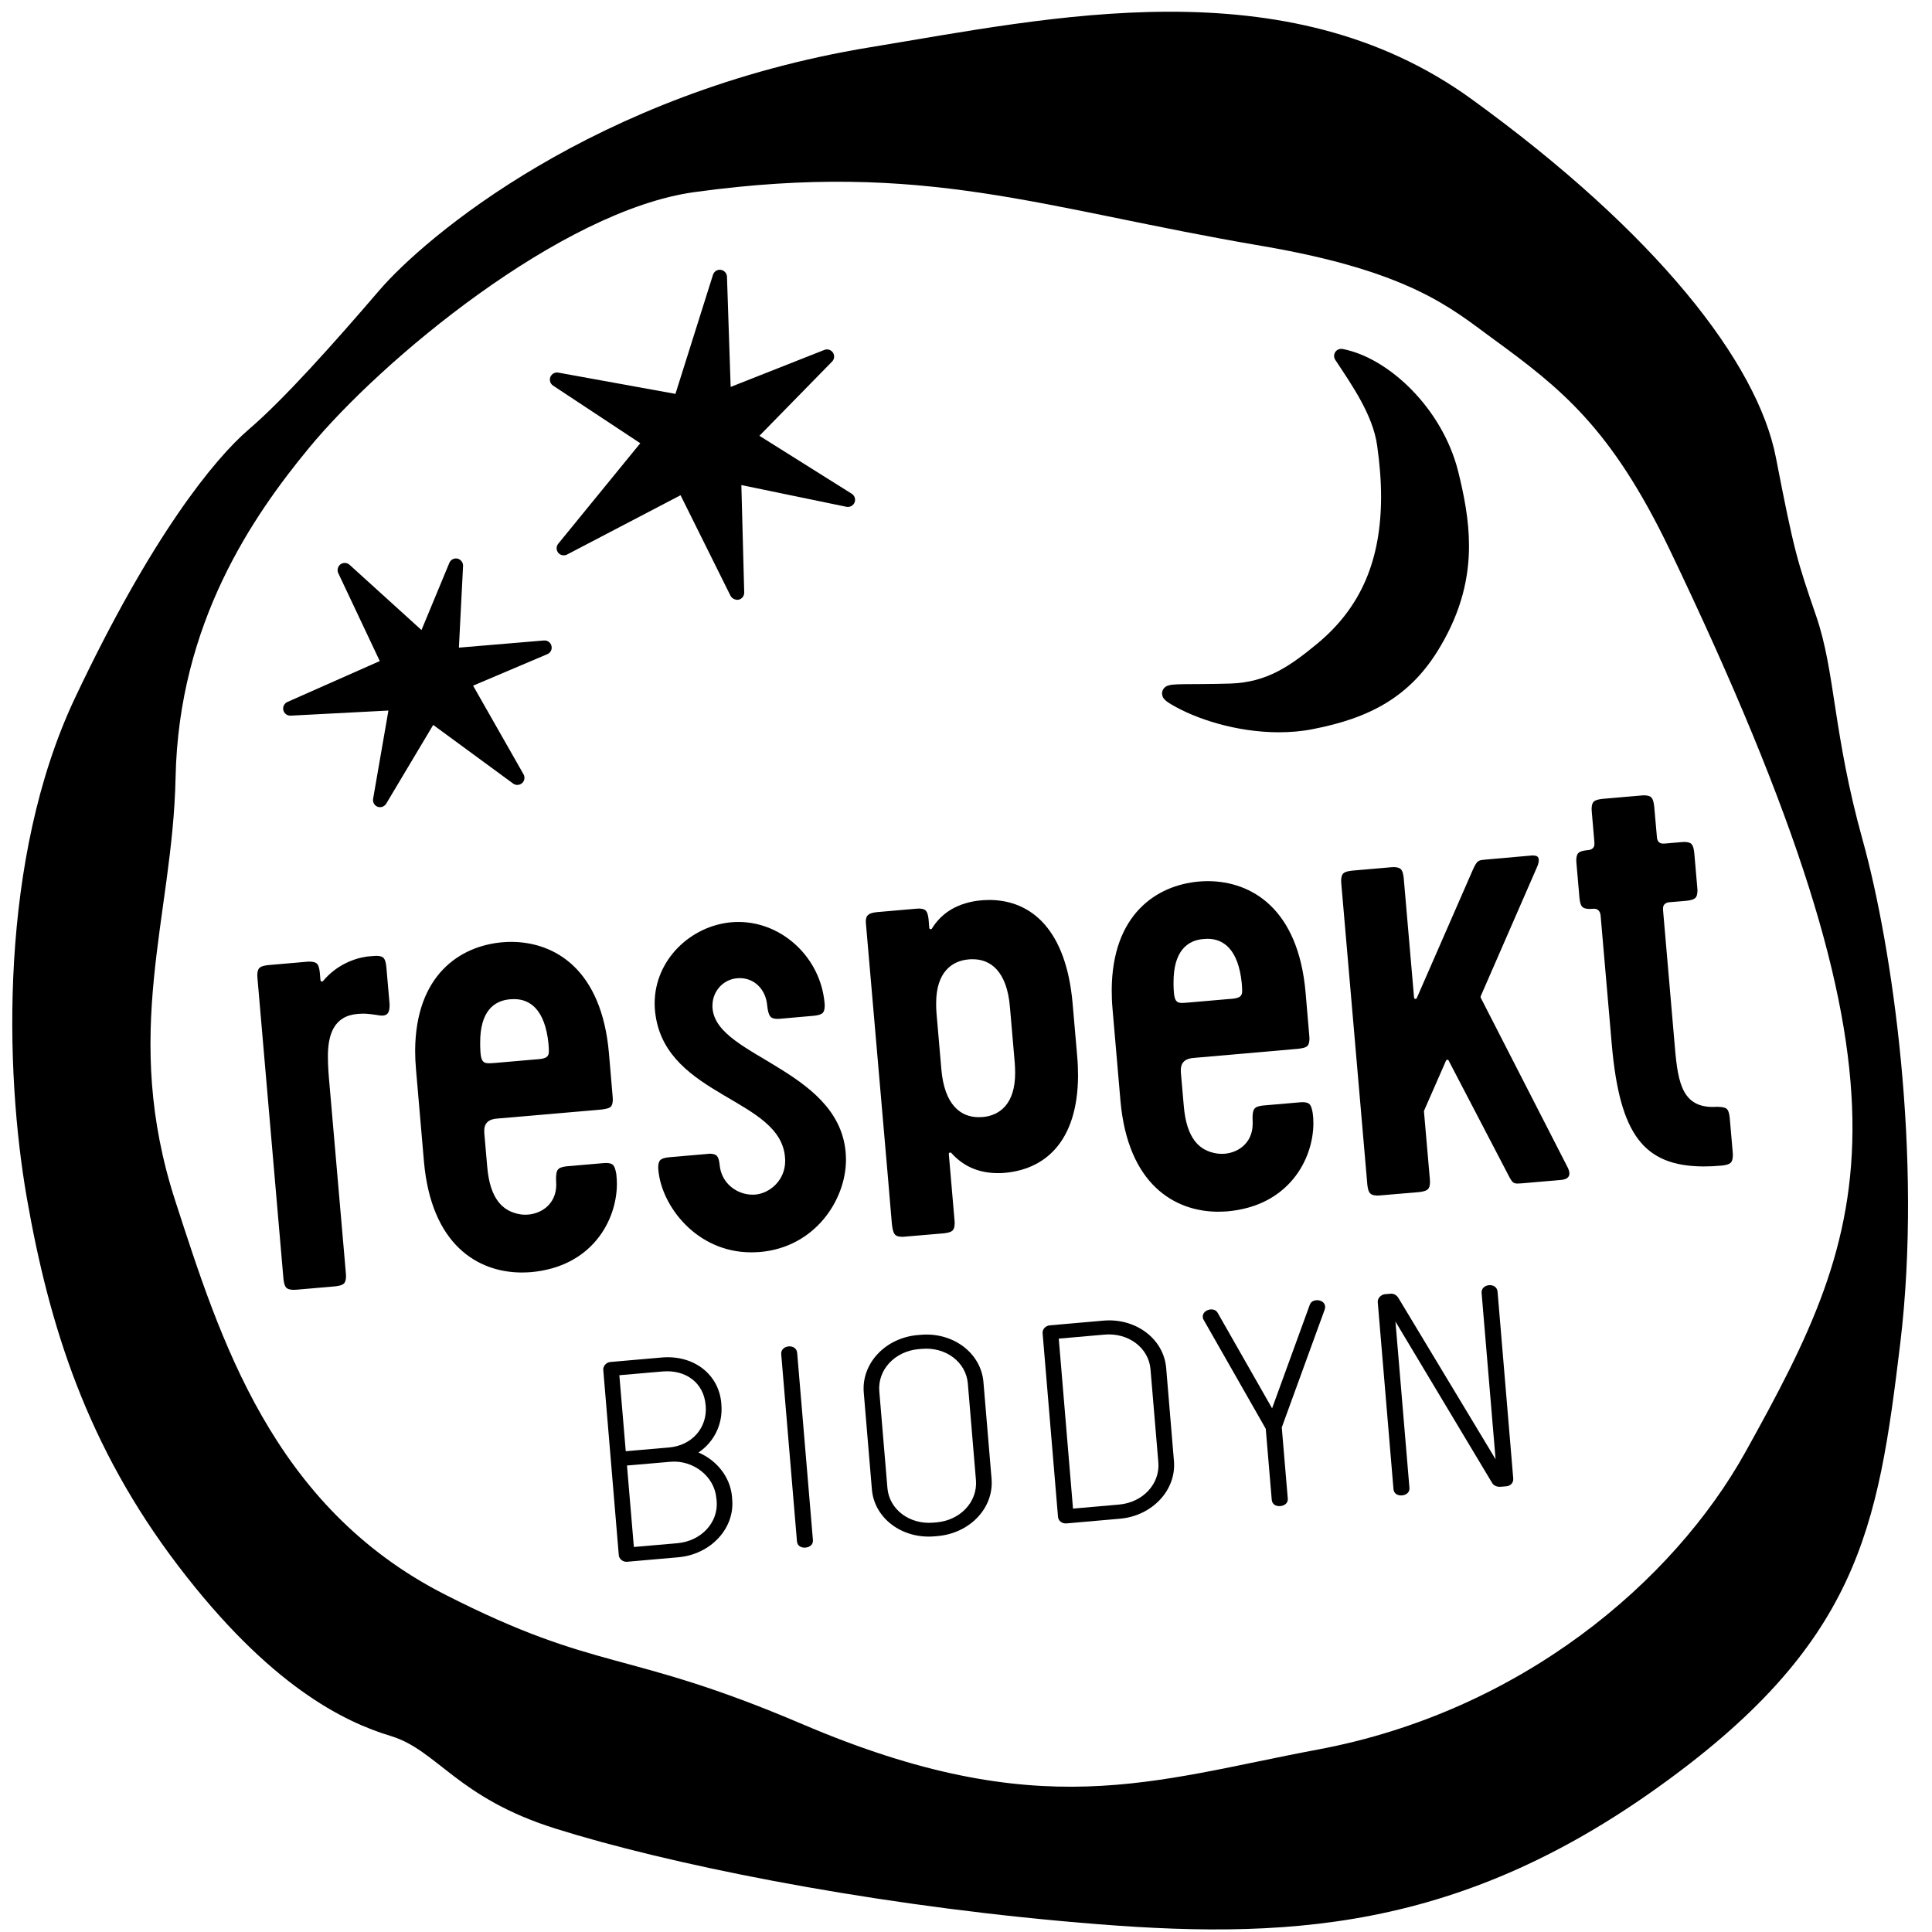
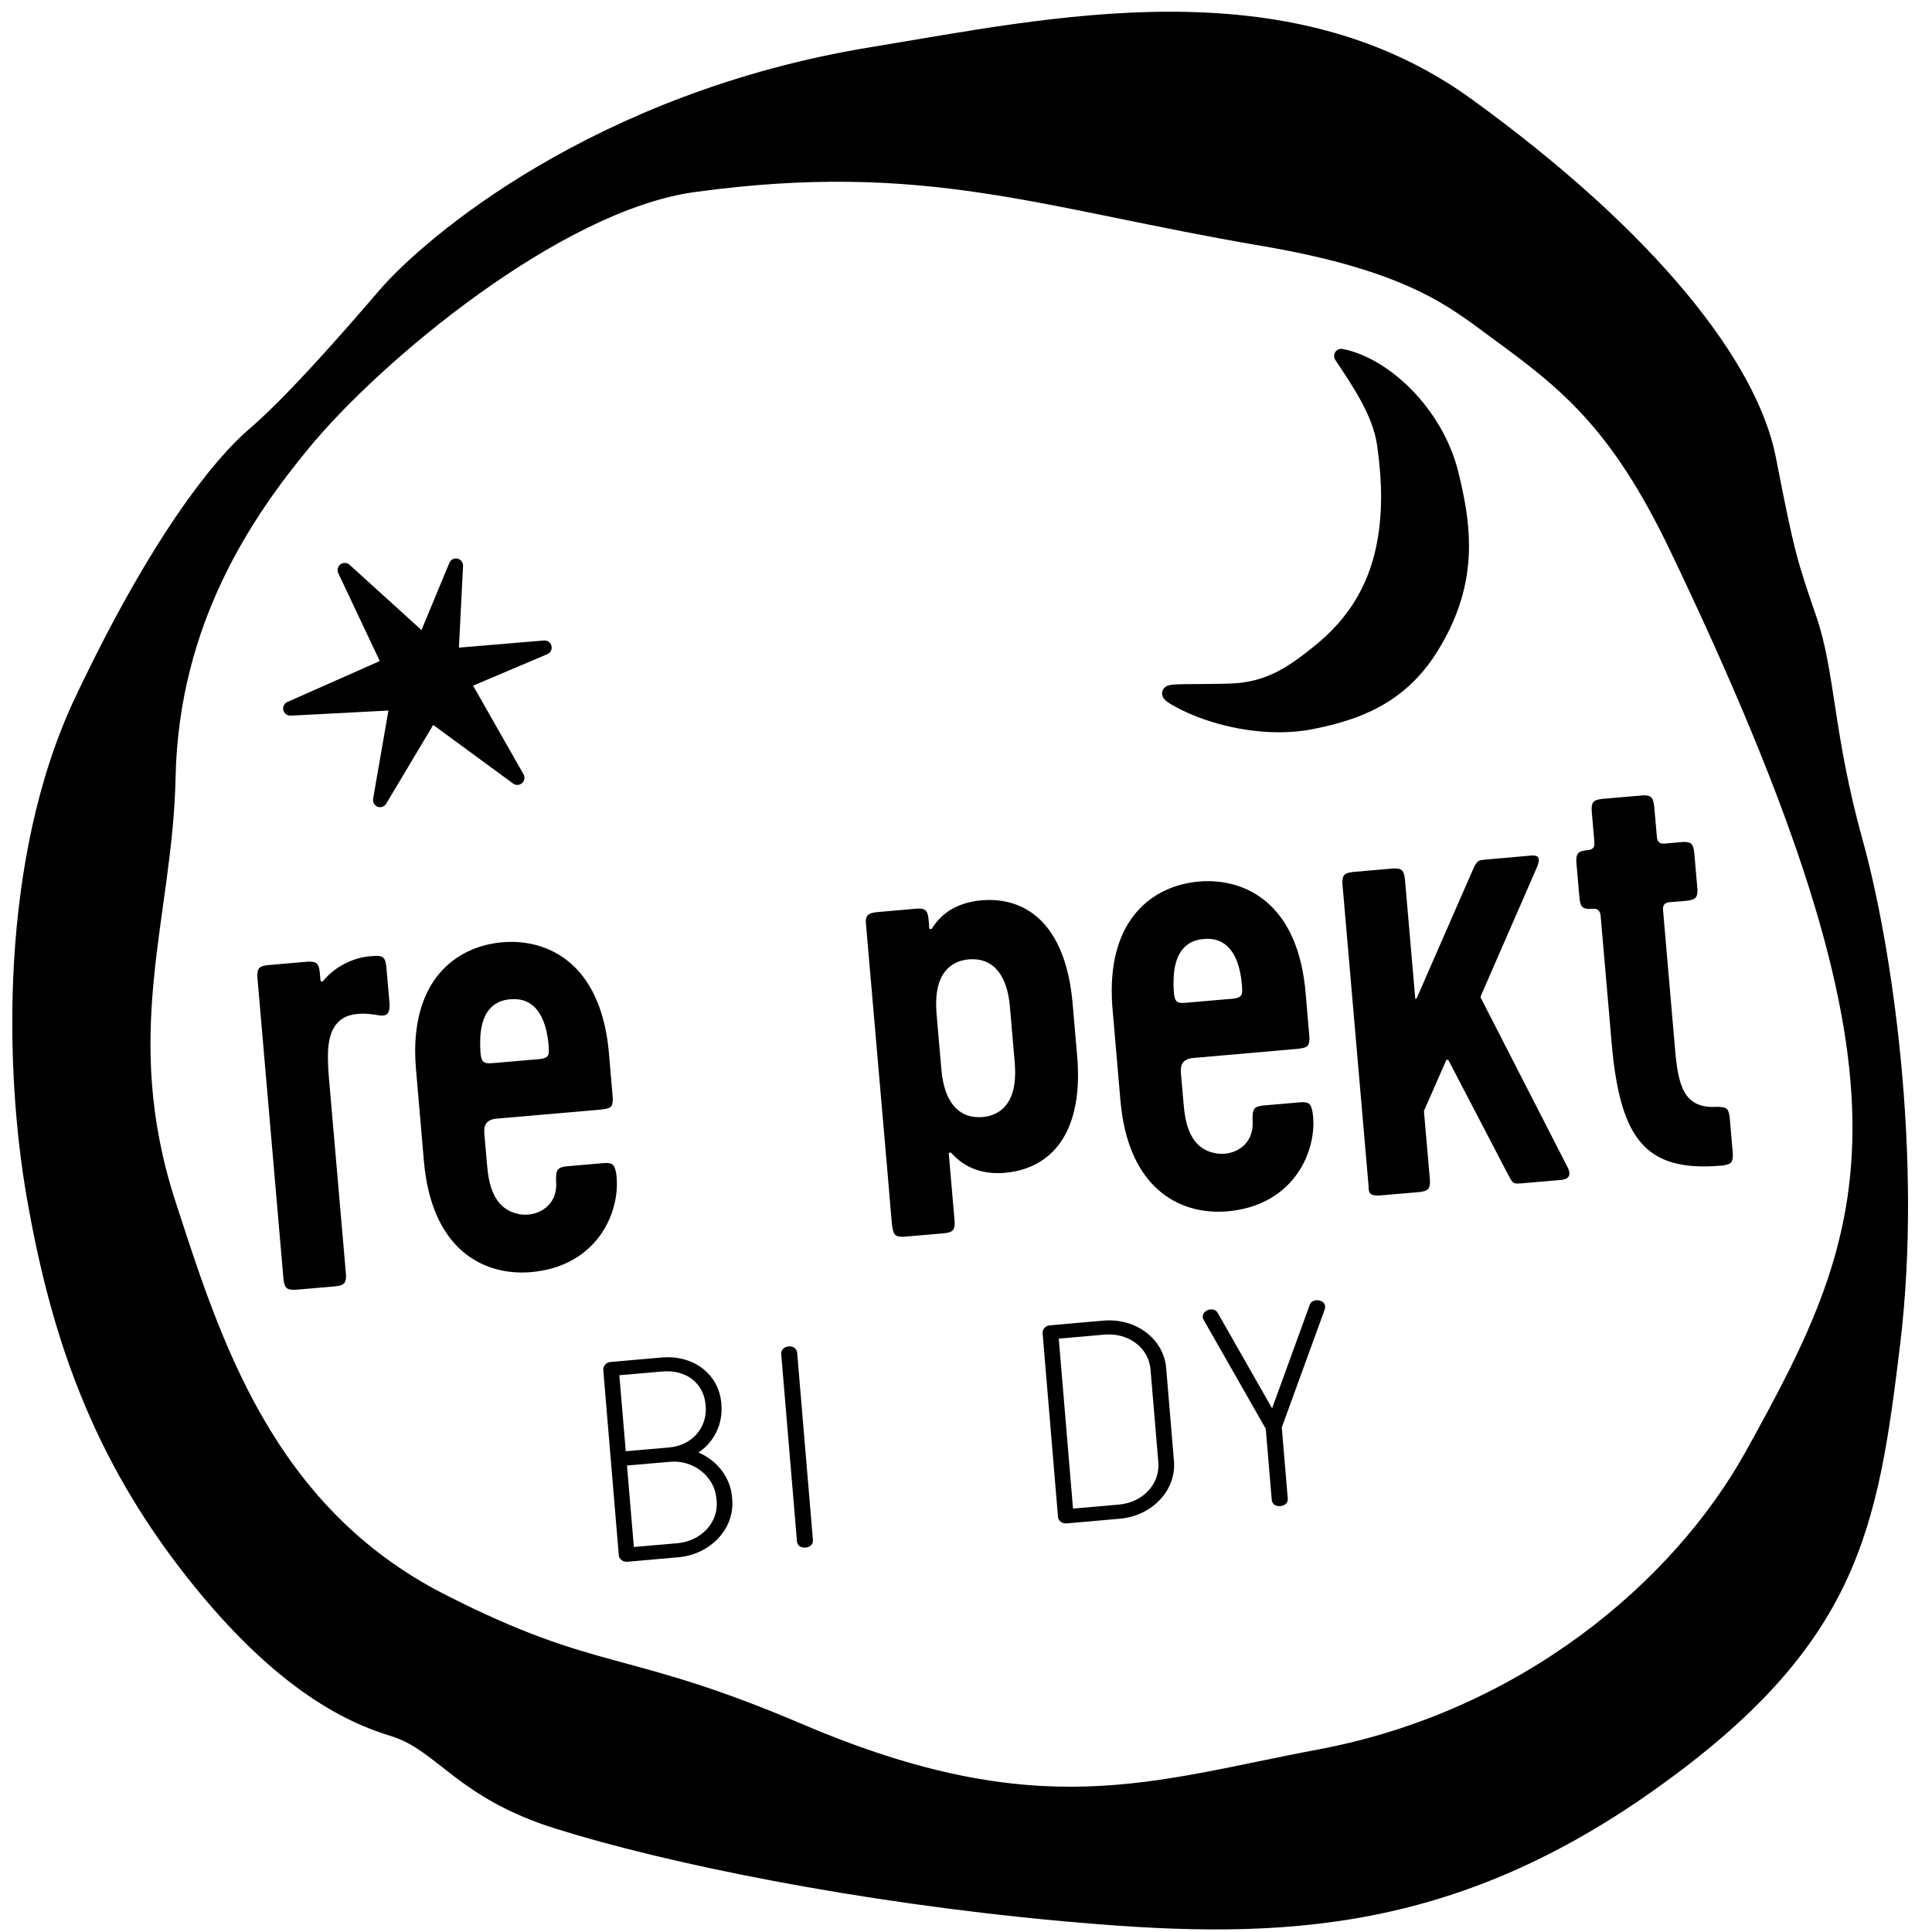
<svg xmlns="http://www.w3.org/2000/svg" version="1.1" id="Ebene_1" x="0px" y="0px" viewBox="0 0 283.46 283.46" enable-background="new 0 0 283.46 283.46" xml:space="preserve">
  <g id="HG">
</g>
  <g id="illu">
    <path d="M273.29,123.27c-4.36-15.66-4-24.64-6.81-32.84s-3.22-9.38-5.92-23.29c-2.68-13.9-17.51-32.95-44.7-52.63   c-27.2-19.68-61.79-11.9-88.17-7.58c-40.55,6.65-65.5,28.04-72.04,35.67S41.63,58.62,36.5,63c-5.12,4.39-14.35,15.81-25.49,39.39   c-11.15,23.57-10.34,54.74-7.06,73.45s8.81,36.35,22.22,53.93c13.4,17.58,24.3,22.86,31.15,24.93c6.86,2.07,9.68,9.04,24.18,13.59   c16.25,5.11,44.23,10.83,74.15,13.56c29.93,2.74,56.06,2.66,86.82-19.06c30.37-21.44,33.04-38.45,36.34-65.76   C282.09,169.69,277.64,138.94,273.29,123.27z M256.1,213.02c-10.61,19.09-32.97,38.08-62.69,43.66   c-24.35,4.56-40.86,11.15-75.7-3.72c-26.09-11.13-29.72-7.43-52.48-19.04C39.9,221,32.26,196.3,25.76,176.33   c-8.07-24.8-0.42-41.67,0-62.23c0.46-22.76,11.43-38.48,19.51-48.3c10.68-13,37.08-34.94,56.66-37.62   c33.9-4.65,50.73,2.38,83.13,7.89c21.83,3.72,27.9,9.19,33.9,13.57c10.09,7.36,17.43,13.13,26.02,31.02   C283.04,160.07,274.68,179.58,256.1,213.02z" />
-     <path d="M107.17,87.39l-7.32-14.73l-16.65,8.7c-0.44,0.23-0.98,0.12-1.3-0.26l0,0c-0.31-0.39-0.31-0.94,0-1.32l0,0l12.04-14.75   l-12.79-8.45c-0.42-0.27-0.58-0.81-0.4-1.27l0,0c0.19-0.46,0.67-0.73,1.16-0.64l0,0l17.19,3.12l5.51-17.48   c0.16-0.48,0.64-0.8,1.14-0.72l0,0c0.5,0.07,0.89,0.49,0.91,1.01l0,0l0.54,16.17l13.75-5.43c0.46-0.18,0.98-0.02,1.26,0.4l0,0   c0.27,0.41,0.22,0.96-0.13,1.31l0,0l-10.66,10.89l13.54,8.5c0.43,0.27,0.61,0.81,0.42,1.28l0,0c-0.19,0.47-0.69,0.73-1.18,0.64l0,0   l-15.43-3.19l0.42,15.76c0.01,0.49-0.31,0.93-0.8,1.05l0,0c-0.08,0.02-0.17,0.03-0.25,0.03l0,0   C107.73,87.97,107.35,87.75,107.17,87.39L107.17,87.39z" />
    <path d="M55.41,118.37c-0.47-0.18-0.75-0.66-0.67-1.16l0,0l2.25-12.96L42.64,105c-0.5,0.02-0.95-0.31-1.07-0.81l0,0   c-0.12-0.49,0.14-0.99,0.6-1.2l0,0l13.55-6l-6.09-12.9l0,0c-0.21-0.45-0.07-0.99,0.32-1.29l0,0c0.4-0.29,0.95-0.27,1.33,0.06l0,0   l10.56,9.58l4.09-9.86c0.2-0.47,0.7-0.73,1.19-0.62l0,0c0.49,0.12,0.84,0.57,0.82,1.07l0,0l-0.61,11.99l12.48-1.05   c0.51-0.04,0.98,0.29,1.1,0.8l0,0c0.13,0.5-0.14,1.02-0.61,1.21l0,0l-10.89,4.62l7.4,13c0.24,0.43,0.16,0.97-0.21,1.3l0,0   c-0.37,0.32-0.92,0.36-1.32,0.06l0,0l-11.72-8.6l-6.9,11.56c-0.2,0.32-0.54,0.51-0.9,0.51l0,0   C55.65,118.43,55.53,118.41,55.41,118.37L55.41,118.37z" />
    <path d="M171.8,103.32c-0.29-0.18-0.52-0.32-0.73-0.5l0,0c-0.18-0.2-0.51-0.34-0.58-1.08l0,0c0.01-0.68,0.55-1.04,0.77-1.11l0,0   c0.26-0.1,0.46-0.14,0.69-0.17l0,0c0.46-0.05,1.03-0.07,1.78-0.08l0,0c1.51-0.02,3.75,0,6.79-0.09l0,0   c5.42-0.18,8.77-2.58,12.78-5.88l0,0c6.46-5.37,9.31-12.31,9.33-21.49l0,0c0-2.38-0.2-4.9-0.58-7.57l0,0   c-0.63-4.46-3.64-8.77-6.14-12.55l0,0c-0.23-0.35-0.23-0.81,0-1.15l0,0c0.23-0.35,0.65-0.52,1.06-0.45l0,0   c6.72,1.27,14.6,8.65,16.95,17.88l0,0c0.89,3.58,1.61,7.2,1.61,11.01l0,0c0,4.62-1.09,9.5-4.2,14.75l0,0   c-4.27,7.31-10.27,10.5-18.69,12.13l0,0c-1.68,0.34-3.38,0.47-5.07,0.47l0,0C181.4,107.42,175.43,105.49,171.8,103.32L171.8,103.32   z M172.06,102.56L172.06,102.56L172.06,102.56L172.06,102.56z" />
    <g>
      <path d="M71.48,171.13l-0.41-4.71c-0.02-0.17-0.02-0.32-0.02-0.46c-0.03-1.18,0.65-1.78,1.96-1.85l15.22-1.32    c1.35-0.17,1.63-0.35,1.68-1.4c0-0.14-0.01-0.29-0.02-0.46l-0.55-6.44c-1.08-12.28-7.93-16.26-14.28-16.3    c-0.46,0-0.93,0.02-1.38,0.06c-6.22,0.55-12.71,4.82-12.77,15.89c0,0.89,0.04,1.83,0.13,2.82l1.16,13.45    c1.08,12.27,7.93,16.25,14.28,16.29c0.47,0,0.93-0.02,1.39-0.05c9.03-0.79,12.61-7.63,12.64-12.9c0-0.52-0.03-1.04-0.09-1.52    c-0.24-1.27-0.44-1.56-1.44-1.6c-0.13,0-0.26,0.01-0.42,0.02l-5.45,0.47c-1.38,0.17-1.49,0.58-1.53,1.74    c0,0.22,0.01,0.45,0.02,0.71c0,0.09,0.01,0.19,0.01,0.28c-0.02,2.95-2.39,4.37-4.53,4.37c-0.26,0-0.52-0.02-0.77-0.06    C73.78,177.73,71.88,175.96,71.48,171.13 M70.47,153.97c-0.02-0.35-0.02-0.68-0.02-0.99c-0.01-4.58,2-6.18,4.42-6.37    c0.19-0.01,0.38-0.02,0.55-0.02c2.39-0.01,4.54,1.58,5.05,6.52c0.03,0.45,0.06,0.8,0.06,1.08c0.03,1.01-0.6,1.17-2,1.25l-5.75,0.5    C72.34,155.98,72,156,71.72,156c-0.02,0-0.04,0-0.07,0C70.7,155.99,70.53,155.36,70.47,153.97" />
      <path d="M173.68,162.23l-0.41-4.7c-0.02-0.17-0.02-0.32-0.02-0.47c-0.03-1.18,0.66-1.78,1.97-1.85l15.22-1.33    c1.34-0.16,1.62-0.35,1.68-1.4c0-0.14,0-0.29-0.02-0.47l-0.55-6.43c-1.08-12.28-7.93-16.26-14.28-16.3    c-0.46,0-0.93,0.02-1.39,0.06c-6.21,0.55-12.71,4.82-12.77,15.89c0,0.89,0.03,1.82,0.12,2.81l1.16,13.45    c1.08,12.27,7.93,16.26,14.28,16.29c0.46,0,0.93-0.02,1.39-0.05c9.03-0.79,12.61-7.63,12.64-12.9c0-0.53-0.03-1.04-0.1-1.52    c-0.23-1.27-0.44-1.56-1.43-1.6c-0.13,0-0.26,0.01-0.42,0.02l-5.45,0.47c-1.37,0.16-1.48,0.57-1.53,1.73    c0,0.22,0.01,0.46,0.02,0.72c0,0.09,0,0.19,0,0.27c-0.02,2.95-2.39,4.38-4.53,4.37c-0.26,0-0.52-0.02-0.77-0.06    C175.97,168.83,174.08,167.06,173.68,162.23 M172.2,145.12c-0.02-0.35-0.02-0.68-0.02-0.99c-0.01-4.56,2-6.18,4.42-6.36l0,0    c0.19-0.02,0.38-0.03,0.55-0.03c2.39-0.01,4.54,1.58,5.04,6.52c0.03,0.44,0.06,0.79,0.06,1.07c0.03,1.01-0.6,1.17-2,1.25    l-5.75,0.5c-0.45,0.03-0.79,0.07-1.07,0.07c-0.02,0-0.05,0-0.07,0C172.42,147.14,172.27,146.5,172.2,145.12" />
-       <path d="M103.71,169.31l-5.56,0.48c-1.25,0.15-1.54,0.41-1.58,1.43c0,0.13,0.01,0.27,0.02,0.42c0.45,5.28,5.58,12.08,13.59,12.1    c0.44,0,0.88-0.02,1.33-0.05c8.06-0.7,12.57-7.6,12.61-13.47v-0.1c-0.04-6.51-4.72-10.23-9.53-13.23    c-4.8-3.02-9.74-5.2-10.05-8.96c-0.01-0.13-0.02-0.26-0.01-0.39c0-2.06,1.52-3.83,3.61-4.01c0.14-0.01,0.26-0.02,0.4-0.02    c2.14,0,3.82,1.65,4.02,4.01c0.19,1.68,0.52,1.93,1.47,1.97c0.13,0,0.27-0.01,0.42-0.02l4.98-0.44c1.25-0.15,1.54-0.41,1.57-1.43    c0-0.13,0-0.27-0.02-0.42c-0.59-6.72-6.24-11.89-12.58-11.91c-0.36,0-0.71,0.01-1.06,0.04c-6.02,0.52-11.27,5.52-11.29,11.87    c0,0.61,0.04,1.21,0.14,1.84c0.89,5.96,5.47,8.99,9.95,11.64c4.45,2.64,8.85,4.87,9.05,9.38c0,0.1,0.01,0.2,0.01,0.31    c-0.01,2.84-2.26,4.73-4.4,4.92c-0.14,0.01-0.27,0.01-0.4,0.01c-2.19,0-4.58-1.58-4.82-4.42c-0.15-1.26-0.41-1.55-1.43-1.59    C104,169.28,103.87,169.28,103.71,169.31" />
      <path d="M134.37,133.33L134.37,133.33l-5.75,0.5c-1.2,0.14-1.57,0.46-1.59,1.33c0,0.08,0,0.17,0.01,0.26l3.25,37.48    c0,0,0.15,1.68,0.3,3.57c0.15,1.63,0.27,3.14,0.27,3.14c0.18,1.51,0.44,1.82,1.46,1.85c0.13,0,0.26,0,0.42-0.02l5.75-0.49    c1.25-0.15,1.54-0.41,1.58-1.44c0-0.13,0-0.26-0.02-0.42l-0.84-9.77c-0.01-0.09,0.04-0.18,0.13-0.21    c0.08-0.03,0.18-0.01,0.24,0.05c1.5,1.68,3.64,2.95,6.81,2.96c0.15,0,0.28,0,0.43,0c6.47-0.32,11.29-4.6,11.35-14.27    c0-0.93-0.04-1.92-0.13-2.94l-0.67-7.72c-0.95-10.72-5.98-15.11-12.18-15.15c-0.6,0-1.21,0.04-1.83,0.12    c-3.37,0.49-5.38,2.07-6.63,4.07c-0.05,0.08-0.14,0.12-0.23,0.09c-0.09-0.02-0.16-0.09-0.16-0.19l-0.1-1.25    c-0.15-1.26-0.41-1.55-1.43-1.58C134.66,133.31,134.51,133.32,134.37,133.33 M138.11,156.84l-0.7-8.09    c-0.05-0.54-0.06-1.05-0.06-1.52c-0.01-4.66,2.37-6.28,4.8-6.47c0.19-0.02,0.39-0.03,0.58-0.02c2.51-0.01,5.02,1.66,5.45,7.07    l0.7,8.1c0.04,0.53,0.06,1.04,0.06,1.5c0.01,4.64-2.35,6.28-4.77,6.48c-0.01,0-0.01,0-0.02,0l0,0h-0.01    c-0.19,0.01-0.38,0.02-0.57,0.02c-0.01,0-0.03,0-0.04,0C141.02,163.89,138.56,162.21,138.11,156.84" />
-       <path d="M202.05,175.41c0.13,0,0.27-0.01,0.43-0.02l5.75-0.49c1.25-0.16,1.54-0.41,1.58-1.44c0-0.13-0.01-0.26-0.02-0.42    l-0.87-9.99l0.02-0.1l3.22-7.34c0.03-0.07,0.1-0.13,0.19-0.13c0.08,0,0.16,0.04,0.19,0.12l8.79,16.86    c0.55,1.07,0.72,1.17,1.32,1.19c0.19,0,0.43-0.02,0.71-0.04l5.75-0.5c0.71-0.08,1.15-0.36,1.15-0.93c0-0.23-0.07-0.53-0.25-0.89    l-12.77-24.93v-0.18l8.29-19.01c0.18-0.42,0.24-0.74,0.24-0.97c-0.01-0.57-0.34-0.67-0.86-0.69c-0.06,0-0.14,0-0.21,0.01l-6.8,0.6    c-0.96,0.12-1.14,0.01-1.81,1.5l-8.22,18.81c-0.04,0.08-0.13,0.14-0.22,0.13c-0.09-0.02-0.17-0.09-0.18-0.19l-1.52-17.57    c-0.15-1.25-0.41-1.54-1.43-1.58c-0.13,0-0.27,0.01-0.42,0.02l-5.75,0.5c-1.25,0.15-1.54,0.41-1.58,1.44    c0,0.13,0.01,0.26,0.02,0.42l3.83,44.28C200.78,175.07,201.03,175.37,202.05,175.41" />
+       <path d="M202.05,175.41c0.13,0,0.27-0.01,0.43-0.02l5.75-0.49c1.25-0.16,1.54-0.41,1.58-1.44c0-0.13-0.01-0.26-0.02-0.42    l-0.87-9.99l0.02-0.1l3.22-7.34c0.03-0.07,0.1-0.13,0.19-0.13c0.08,0,0.16,0.04,0.19,0.12l8.79,16.86    c0.55,1.07,0.72,1.17,1.32,1.19c0.19,0,0.43-0.02,0.71-0.04l5.75-0.5c0.71-0.08,1.15-0.36,1.15-0.93c0-0.23-0.07-0.53-0.25-0.89    l-12.77-24.93v-0.18l8.29-19.01c0.18-0.42,0.24-0.74,0.24-0.97c-0.01-0.57-0.34-0.67-0.86-0.69c-0.06,0-0.14,0-0.21,0.01l-6.8,0.6    c-0.96,0.12-1.14,0.01-1.81,1.5l-8.22,18.81c-0.04,0.08-0.13,0.14-0.22,0.13l-1.52-17.57    c-0.15-1.25-0.41-1.54-1.43-1.58c-0.13,0-0.27,0.01-0.42,0.02l-5.75,0.5c-1.25,0.15-1.54,0.41-1.58,1.44    c0,0.13,0.01,0.26,0.02,0.42l3.83,44.28C200.78,175.07,201.03,175.37,202.05,175.41" />
      <path d="M234.85,134.45l1.63,18.82c1.17,13.2,4.66,17.81,13.44,17.87c0.86,0,1.77-0.04,2.74-0.13c1.25-0.16,1.54-0.41,1.58-1.44    c0-0.13,0-0.26-0.01-0.42l-0.45-5.19c-0.17-1.34-0.42-1.51-1.71-1.57c-0.05,0-0.1,0-0.16,0c-0.23,0.01-0.45,0.02-0.66,0.02    c-4.77-0.03-5.14-4.2-5.6-9.76l-1.64-19.01c-0.01-0.12-0.01-0.21-0.01-0.3c-0.04-0.63,0.4-0.96,1.08-0.98l2.39-0.2    c1.25-0.16,1.54-0.41,1.58-1.43c0-0.14,0-0.27-0.02-0.43l-0.45-5.19c-0.15-1.26-0.41-1.55-1.42-1.58c-0.13,0-0.27,0.01-0.42,0.02    l-2.4,0.21c-0.1,0.01-0.2,0.01-0.28,0.01c-0.63,0.04-0.96-0.4-0.97-1.08l-0.39-4.41c-0.16-1.26-0.41-1.55-1.43-1.59    c-0.13,0-0.27,0-0.42,0.02l-5.75,0.5c-1.25,0.15-1.54,0.41-1.58,1.43c0,0.13,0.01,0.27,0.02,0.43l0.38,4.41    c0.01,0.09,0.01,0.2,0.01,0.29c0.04,0.62-0.4,0.96-1.08,0.97c-1.25,0.15-1.54,0.4-1.58,1.43c0,0.13,0.01,0.27,0.02,0.43l0.45,5.18    c0.15,1.25,0.4,1.54,1.43,1.58c0.13,0,0.27-0.01,0.42-0.02c0.1-0.01,0.2-0.01,0.29-0.01    C234.49,133.32,234.82,133.77,234.85,134.45L234.85,134.45z" />
      <path d="M45.08,141.1l-5.75,0.5c-1.25,0.15-1.54,0.41-1.58,1.44c0,0.13,0.01,0.27,0.02,0.42l3.82,44.2    c0.15,1.25,0.41,1.54,1.43,1.58c0.13,0,0.27-0.01,0.42-0.01l5.75-0.5c1.25-0.15,1.54-0.41,1.58-1.44c0-0.13-0.01-0.27-0.02-0.42    l-2.4-27.67c-0.13-1.4-0.24-2.82-0.24-4.14c-0.01-3.2,0.83-6.01,4.37-6.3c0.26-0.02,0.51-0.03,0.77-0.04    c0.61,0,1.29,0.08,2.38,0.25c0.16,0.03,0.3,0.04,0.43,0.04c0.83-0.02,1.07-0.46,1.1-1.44c0-0.15,0-0.29-0.02-0.46l-0.46-5.29    c-0.15-1.26-0.41-1.55-1.43-1.58c-0.13,0-0.27,0.01-0.42,0.02l-0.95,0.08c-1.96,0.27-4.52,1.25-6.49,3.6    c-0.05,0.06-0.15,0.09-0.22,0.06c-0.08-0.03-0.14-0.09-0.15-0.18l-0.1-1.15c-0.15-1.26-0.41-1.54-1.43-1.58    C45.37,141.08,45.23,141.09,45.08,141.1" />
    </g>
    <g>
      <path d="M107.43,220.03c0.36,4.25-3.18,8.03-7.9,8.45l-7.53,0.66c-0.61,0.05-1.16-0.41-1.21-0.95l-2.28-27.21    c-0.04-0.54,0.43-1.1,1.04-1.15l7.53-0.66c4.72-0.41,8.4,2.48,8.75,6.73l0.01,0.17c0.24,2.86-1.05,5.48-3.36,7.04    c2.73,1.16,4.68,3.65,4.92,6.51L107.43,220.03z M103.52,206.1c-0.27-3.19-2.88-5.17-6.29-4.88l-6.36,0.55l0.94,11.15l6.36-0.55    c3.36-0.29,5.64-2.91,5.37-6.1L103.52,206.1z M105.1,219.81c-0.26-3.15-3.35-5.64-6.75-5.34l-6.36,0.55L93,226.97l6.36-0.55    c3.51-0.3,6.05-3.03,5.79-6.19L105.1,219.81z" />
      <path d="M119.27,225.95c0.06,0.71-0.52,1.06-1.08,1.11c-0.57,0.05-1.19-0.19-1.26-0.91l-2.31-27.46c-0.06-0.71,0.52-1.1,1.08-1.15    c0.57-0.05,1.19,0.23,1.26,0.95L119.27,225.95z" />
-       <path d="M145.48,216.96c0.36,4.29-3.18,7.99-7.9,8.41l-0.47,0.04c-4.72,0.41-8.84-2.62-9.19-6.91l-1.19-14.18    c-0.36-4.29,3.18-8.03,7.9-8.44l0.47-0.04c4.72-0.41,8.84,2.66,9.19,6.95L145.48,216.96z M142,202.99    c-0.26-3.15-3.24-5.39-6.73-5.09l-0.47,0.04c-3.51,0.3-6.05,3.03-5.79,6.19l1.19,14.18c0.26,3.15,3.24,5.39,6.73,5.09l0.47-0.04    c3.51-0.3,6.05-3.03,5.79-6.19L142,202.99z" />
      <path d="M172.24,214.37c0.36,4.25-3.18,8.03-7.9,8.45l-7.85,0.69c-0.7,0.06-1.21-0.4-1.26-0.95l-2.26-26.96    c-0.04-0.54,0.38-1.09,1.08-1.15l7.85-0.69c4.72-0.41,8.84,2.66,9.2,6.95L172.24,214.37z M168.8,200.9    c-0.26-3.15-3.24-5.39-6.73-5.09l-6.73,0.59l2.09,24.94l6.73-0.59c3.51-0.3,6.05-3.03,5.79-6.19L168.8,200.9z" />
      <path d="M194.37,192.1l-6.31,17.33l0.88,10.43c0.06,0.71-0.52,1.06-1.09,1.11c-0.57,0.05-1.19-0.19-1.26-0.91l-0.88-10.43    l-9.11-15.98c-0.05-0.08-0.12-0.2-0.13-0.41c-0.05-0.63,0.52-1.06,1.13-1.12c0.51-0.04,0.86,0.14,1.08,0.54l7.96,13.97l5.51-15.14    c0.15-0.44,0.46-0.67,0.97-0.72c0.61-0.05,1.25,0.27,1.3,0.9C194.44,191.79,194.4,191.92,194.37,192.1z" />
-       <path d="M222.02,216.92c0.05,0.67-0.43,1.1-1.04,1.15l-0.84,0.07c-0.32,0.03-0.95-0.08-1.22-0.57l-14.18-23.67l2.05,24.39    c0.06,0.71-0.52,1.06-1.08,1.11c-0.57,0.05-1.19-0.19-1.26-0.91l-2.31-27.46c-0.04-0.54,0.47-1.1,1.08-1.15l0.84-0.07    c0.32-0.03,0.82,0.14,1.09,0.59l14.28,23.7l-2.05-24.39c-0.06-0.71,0.52-1.1,1.08-1.15c0.57-0.05,1.19,0.23,1.26,0.95    L222.02,216.92z" />
    </g>
  </g>
  <g id="typo">
</g>
</svg>